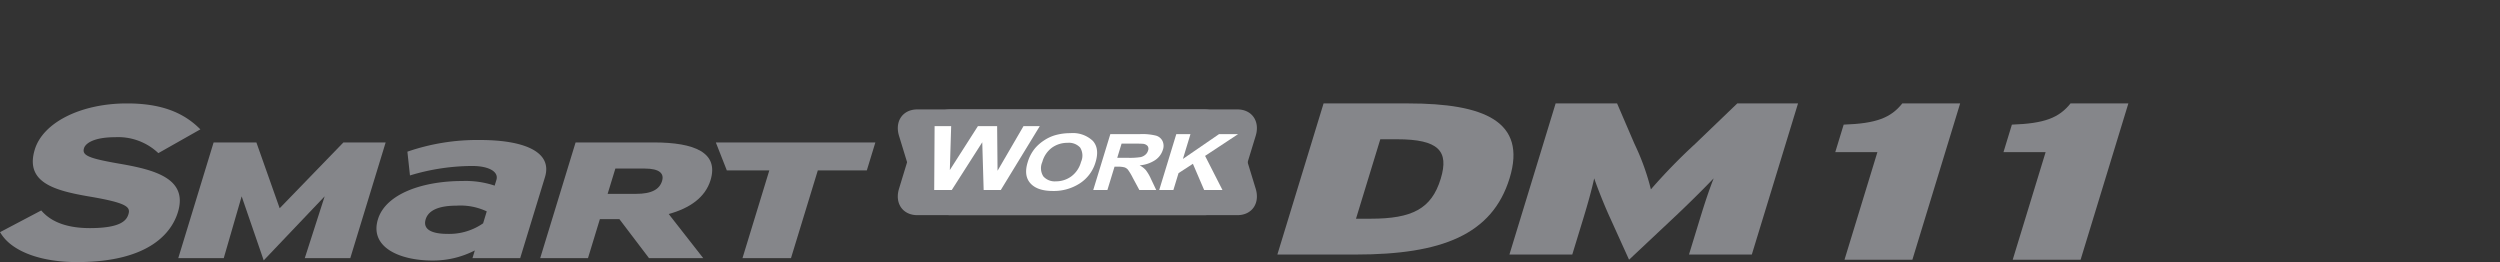
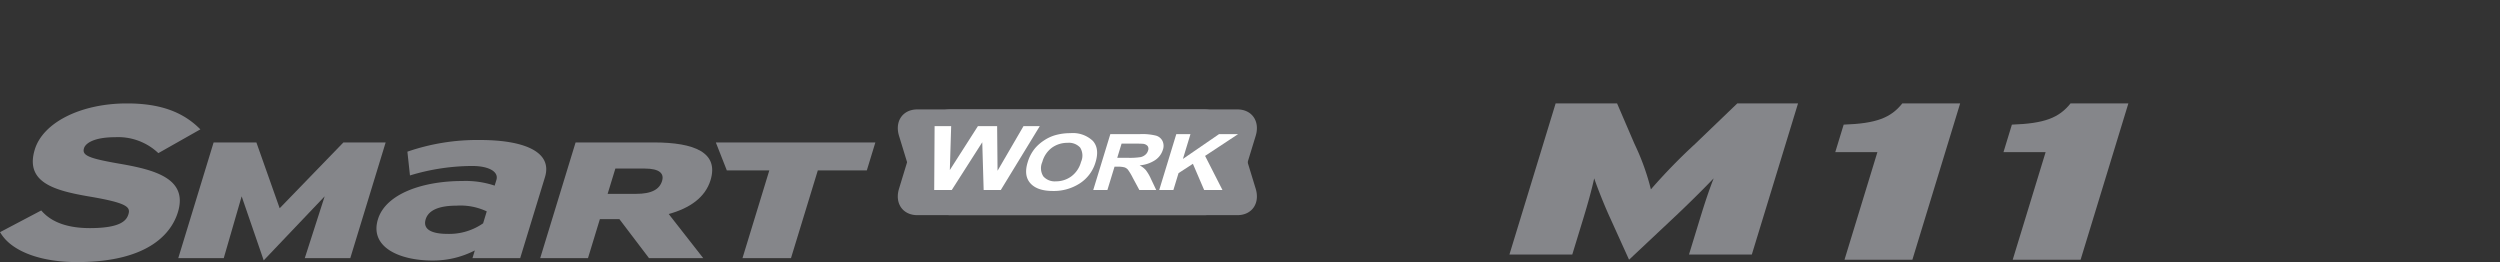
<svg xmlns="http://www.w3.org/2000/svg" width="496" height="52" viewBox="0 0 496 52">
  <rect x="0" y="0" width="496" height="52" fill="#333333" stroke="none" />
  <defs>
    <clipPath id="clip-path">
      <rect id="Rectangle_13291" data-name="Rectangle 13291" width="496" height="52" transform="translate(320.442 855.18)" fill="none" stroke="#707070" stroke-width="1" />
    </clipPath>
    <clipPath id="clip-path-2">
      <path id="Path_56152" data-name="Path 56152" d="M0,25.809H422.274V-5.669H0Z" transform="translate(0 5.669)" fill="none" />
    </clipPath>
  </defs>
  <g id="bi_SMaRT_WORK_DM11" data-name="bi_SMaRT WORK DM11" transform="translate(-320.442 -855.18)" clip-path="url(#clip-path)">
    <g id="Group_12412" data-name="Group 12412" transform="translate(320.441 881.37)">
      <g id="Group_12394" data-name="Group 12394" transform="translate(0 -5.669)" clip-path="url(#clip-path-2)">
        <g id="Group_12392" data-name="Group 12392" transform="translate(178.125 1.186)">
          <path id="Path_56150" data-name="Path 56150" d="M55.587,12.9a7.706,7.706,0,0,1-6.852,5.247H-8.325c-2.9,0-4.531-2.349-3.643-5.247l3.2-10.495A7.707,7.707,0,0,1-1.911-2.834h57.06c2.9,0,4.531,2.343,3.648,5.242Z" transform="translate(12.21 2.834)" fill="#85868a" />
        </g>
        <g id="Group_12393" data-name="Group 12393" transform="translate(178.127 1.186)">
          <path id="Path_56151" data-name="Path 56151" d="M58.217,12.9c.883,2.9-.744,5.247-3.643,5.247H-2.486A7.7,7.7,0,0,1-9.338,12.9L-12.547,2.408c-.883-2.9.744-5.242,3.643-5.242h57.06a7.7,7.7,0,0,1,6.852,5.242Z" transform="translate(12.787 2.834)" fill="#85868a" />
        </g>
      </g>
      <g id="Group_12395" data-name="Group 12395" transform="translate(185.348 -1.163)">
        <path id="Path_56153" data-name="Path 56153" d="M0,10.389.078-2.282H3.365L3.1,6.425,8.668-2.282h3.815l.083,8.851,5.147-8.851h3.232L13.21,10.389h-3.4L9.534.916,3.482,10.389Z" transform="translate(0 2.282)" fill="#fff" />
      </g>
      <g id="Group_12398" data-name="Group 12398" transform="translate(0 -5.669)" clip-path="url(#clip-path-2)">
        <g id="Group_12396" data-name="Group 12396" transform="translate(203.584 5.9)">
          <path id="Path_56154" data-name="Path 56154" d="M.245,4.758a7.836,7.836,0,0,1,1.5-2.843A8.417,8.417,0,0,1,3.5.393a8.1,8.1,0,0,1,2.093-1,10.768,10.768,0,0,1,3.126-.439A5.753,5.753,0,0,1,13.172.476c.916,1.016,1.1,2.421.55,4.231a7.5,7.5,0,0,1-3.11,4.2,9.464,9.464,0,0,1-5.347,1.516c-2.06,0-3.548-.5-4.459-1.51S-.293,6.523.245,4.758m2.91-.078a3,3,0,0,0,.217,2.86,3.017,3.017,0,0,0,2.471.972,5.152,5.152,0,0,0,3.043-.966A5.259,5.259,0,0,0,10.84,4.652a3.012,3.012,0,0,0-.178-2.843A3.021,3.021,0,0,0,8.169.871a5.223,5.223,0,0,0-3.082.95A5.218,5.218,0,0,0,3.155,4.68" transform="translate(0.054 1.045)" fill="#fff" />
        </g>
        <g id="Group_12397" data-name="Group 12397" transform="translate(216.899 6.089)">
          <path id="Path_56155" data-name="Path 56155" d="M0,9.092,3.393-2H9.3a11.388,11.388,0,0,1,3.148.3A2.067,2.067,0,0,1,13.743-.631a2.281,2.281,0,0,1,.072,1.744,3.811,3.811,0,0,1-1.549,2.06A6.581,6.581,0,0,1,9.2,4.2a4.323,4.323,0,0,1,1.222.927,8.9,8.9,0,0,1,1.049,1.8L12.5,9.092H9.151l-1.3-2.41a10.78,10.78,0,0,0-.977-1.633,1.548,1.548,0,0,0-.705-.461,5.249,5.249,0,0,0-1.377-.128H4.226L2.81,9.092ZM4.764,2.7H6.841a13.825,13.825,0,0,0,2.571-.139,2.187,2.187,0,0,0,.927-.466,1.714,1.714,0,0,0,.539-.833.95.95,0,0,0-.094-.905,1.379,1.379,0,0,0-.927-.433C9.634-.1,8.957-.12,7.818-.12H5.625Z" transform="translate(0 1.997)" fill="#fff" />
        </g>
      </g>
      <g id="Group_12399" data-name="Group 12399" transform="translate(229.991 0.42)">
        <path id="Path_56157" data-name="Path 56157" d="M0,9.092,3.387-2H6.2l-1.5,4.925L11.872-2h3.781L9.1,2.323l3.448,6.769H8.912L6.68,3.889,3.831,5.743,2.81,9.092Z" transform="translate(0 1.997)" fill="#fff" />
      </g>
      <g id="Group_12401" data-name="Group 12401" transform="translate(0 -5.669)" clip-path="url(#clip-path-2)">
        <g id="Group_12400" data-name="Group 12400" transform="translate(0.001 -0.001)">
          <path id="Path_56158" data-name="Path 56158" d="M19.495,9.816c-6.219-1.077-7.546-1.655-7.113-3.082.328-1.055,2.116-2.188,6.18-2.188A11.57,11.57,0,0,1,26.913,7.5l.222.205,8.34-4.72-.411-.394C31.65-.646,27.158-2.156,20.911-2.156,11.788-2.156,4.264,1.6,2.62,6.989c-2,6.541,3.926,8.135,10.711,9.306,7.668,1.288,8.307,2.11,7.863,3.548-.389,1.272-1.61,2.737-7.663,2.737-4.27,0-7.441-1.1-9.429-3.276L3.9,19.078l-8.179,4.309.272.416c2.277,3.459,7.885,5.519,15,5.519,14.787,0,18.89-6.208,20.023-9.906,2.038-6.658-4.57-8.4-11.516-9.6" transform="translate(4.282 2.156)" fill="#85868a" />
        </g>
      </g>
      <g id="Group_12402" data-name="Group 12402" transform="translate(35.369 2.072)">
        <path id="Path_56160" data-name="Path 56160" d="M26.861,0,14.218,13.054,9.6,0H1.113L-5.9,22.955H3.123L6.677,10.689,11.052,23.4l12.094-12.71L19.2,22.955h9.029L35.246,0Z" transform="translate(5.9)" fill="#85868a" />
      </g>
      <g id="Group_12405" data-name="Group 12405" transform="translate(0 -5.669)" clip-path="url(#clip-path-2)">
        <g id="Group_12403" data-name="Group 12403" transform="translate(74.691 7.256)">
          <path id="Path_56161" data-name="Path 56161" d="M15.618,19.217l.466-1.527a18.1,18.1,0,0,1-8.418,2c-6.48,0-12.5-2.621-10.806-8.174C-1.59,6.446,5.745,3.914,13.619,3.914a18.118,18.118,0,0,1,6.4.916l.35-1.138c.494-1.621-1.5-2.76-4.809-2.76A42.864,42.864,0,0,0,3.218,2.809L2.707-1.906A42.452,42.452,0,0,1,17.133-4.221c8.4,0,14.448,2.193,12.871,7.357l-4.92,16.081Zm2.832-9.279a12.228,12.228,0,0,0-6-1.133c-3.437,0-5.558.877-6.119,2.715-.489,1.621.505,2.887,4.409,2.887a11.767,11.767,0,0,0,6.991-2.1Z" transform="translate(3.43 4.221)" fill="#85868a" />
        </g>
        <g id="Group_12404" data-name="Group 12404" transform="translate(107.178 7.739)">
          <path id="Path_56162" data-name="Path 56162" d="M17.7,18.821l-5.875-7.735H7.951l-2.36,7.735H-3.887L3.132-4.134H18.657c8.135,0,12.916,2.038,11.25,7.48-1.049,3.443-4.131,5.575-8.3,6.719l6.852,8.757ZM16.825,1.047h-5.8L9.49,6.066h5.658c3.121,0,4.642-.916,5.142-2.56.439-1.444-.439-2.46-3.465-2.46" transform="translate(3.887 4.134)" fill="#85868a" />
        </g>
      </g>
      <g id="Group_12406" data-name="Group 12406" transform="translate(142.023 2.072)">
        <path id="Path_56164" data-name="Path 56164" d="M0,0,2.177,5.542h8.435L5.286,22.955h9.623L20.234,5.542h9.723L31.651,0Z" fill="#85868a" />
      </g>
      <g id="Group_12411" data-name="Group 12411" transform="translate(0 -5.669)" clip-path="url(#clip-path-2)">
        <g id="Group_12407" data-name="Group 12407" transform="translate(364.119 -0.004)">
          <path id="Path_56165" data-name="Path 56165" d="M1.5,25.427l6.53-21.35H-.33L1.336-1.376C7.783-1.6,10.67-2.7,12.969-5.585H24.446L14.968,25.427Z" transform="translate(0.33 5.585)" fill="#85868a" />
        </g>
        <g id="Group_12408" data-name="Group 12408" transform="translate(397.494 -0.004)">
          <path id="Path_56166" data-name="Path 56166" d="M1.5,25.427l6.53-21.35H-.33L1.336-1.376C7.777-1.6,10.67-2.7,12.969-5.585H24.446L14.968,25.427Z" transform="translate(0.33 5.585)" fill="#85868a" />
        </g>
        <g id="Group_12409" data-name="Group 12409" transform="translate(253.43 0)">
-           <path id="Path_56167" data-name="Path 56167" d="M12.752,24.58H-2.8L6.367-5.4H23.152c15.07,0,23.577,3.554,20.129,14.82S29.744,24.58,12.752,24.58M20.909,1.708H17.622L12.8,17.473h2.876c8.29,0,12.11-1.971,13.932-7.924,1.688-5.525-.411-7.84-8.7-7.84" transform="translate(2.801 5.399)" fill="#85868a" />
-         </g>
+           </g>
        <g id="Group_12410" data-name="Group 12410" transform="translate(299.47 0)">
          <path id="Path_56168" data-name="Path 56168" d="M29.21,24.58,31.4,17.428c.905-2.954,1.794-5.653,2.71-7.968-2.121,2.227-5.647,5.7-7.946,7.84l-8.845,8.307L13.557,17.3c-.994-2.143-2.393-5.614-3.154-7.84-.5,2.315-1.26,5.014-2.16,7.968L6.055,24.58H-6.416L2.752-5.4H14.945l3.443,8.007a46.908,46.908,0,0,1,3.265,9.04,113.794,113.794,0,0,1,8.8-9.04L38.789-5.4H50.844L41.676,24.58Z" transform="translate(6.416 5.399)" fill="#85868a" />
        </g>
      </g>
    </g>
  </g>
</svg>